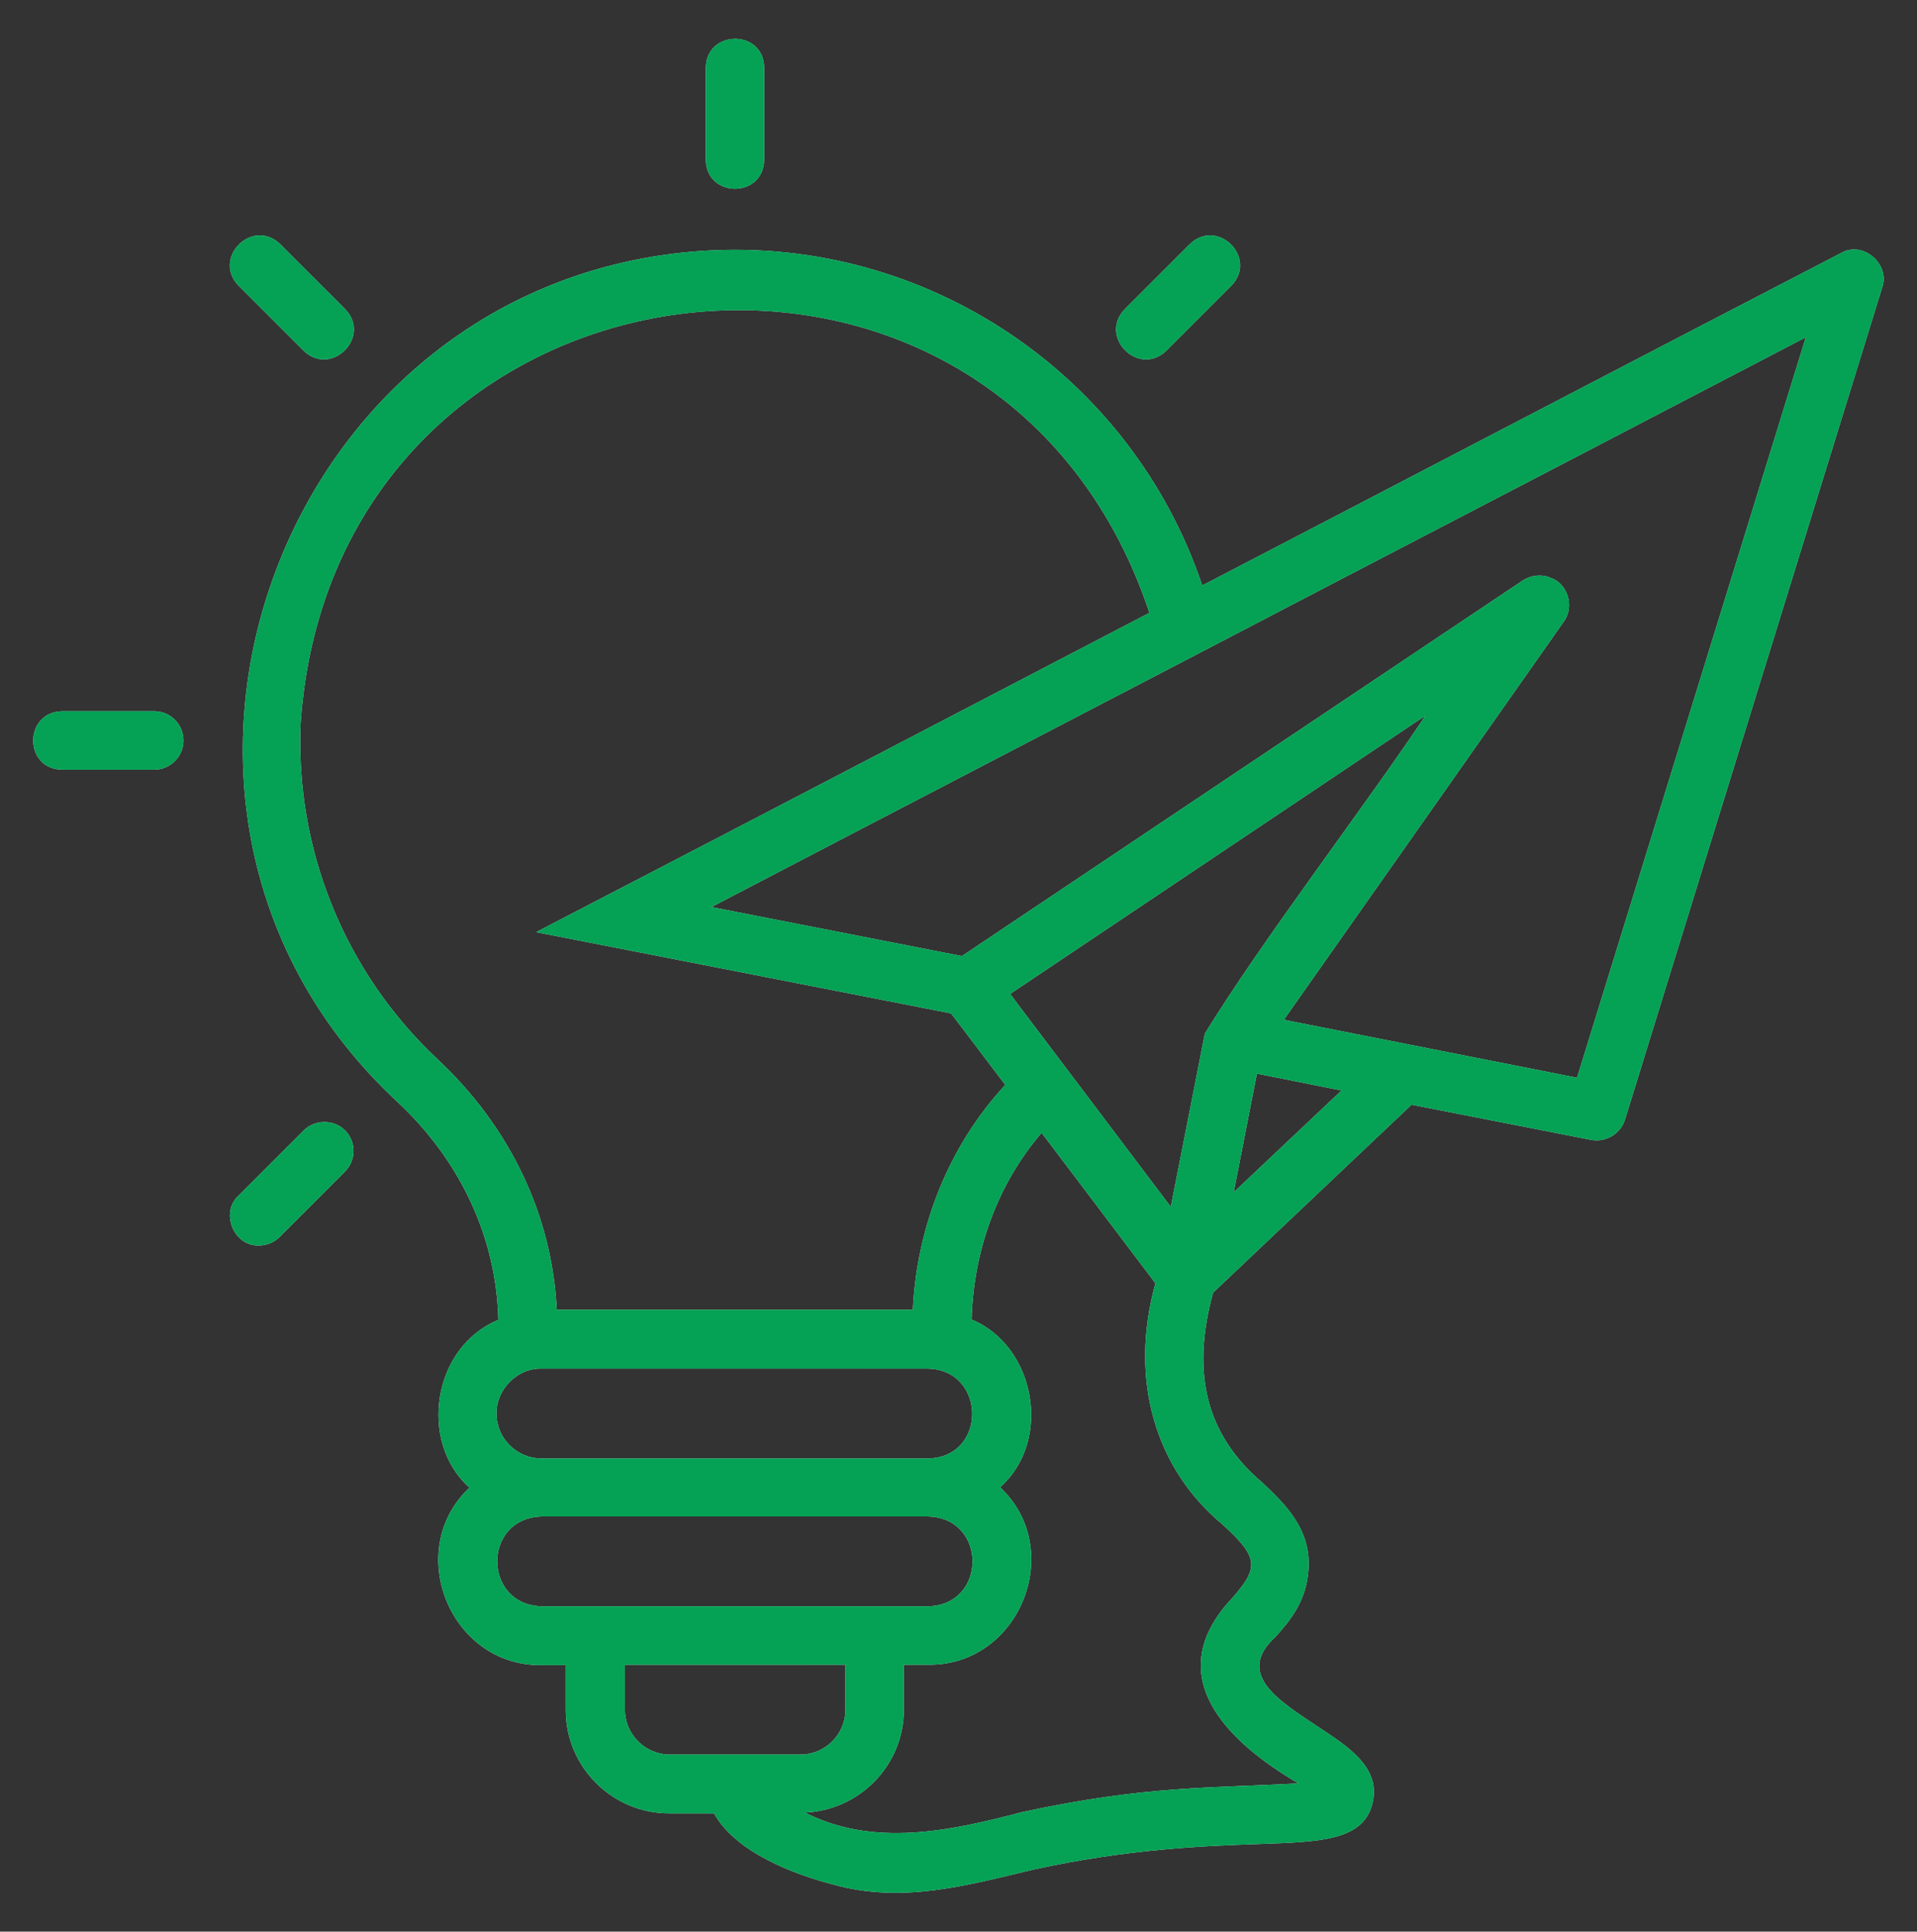
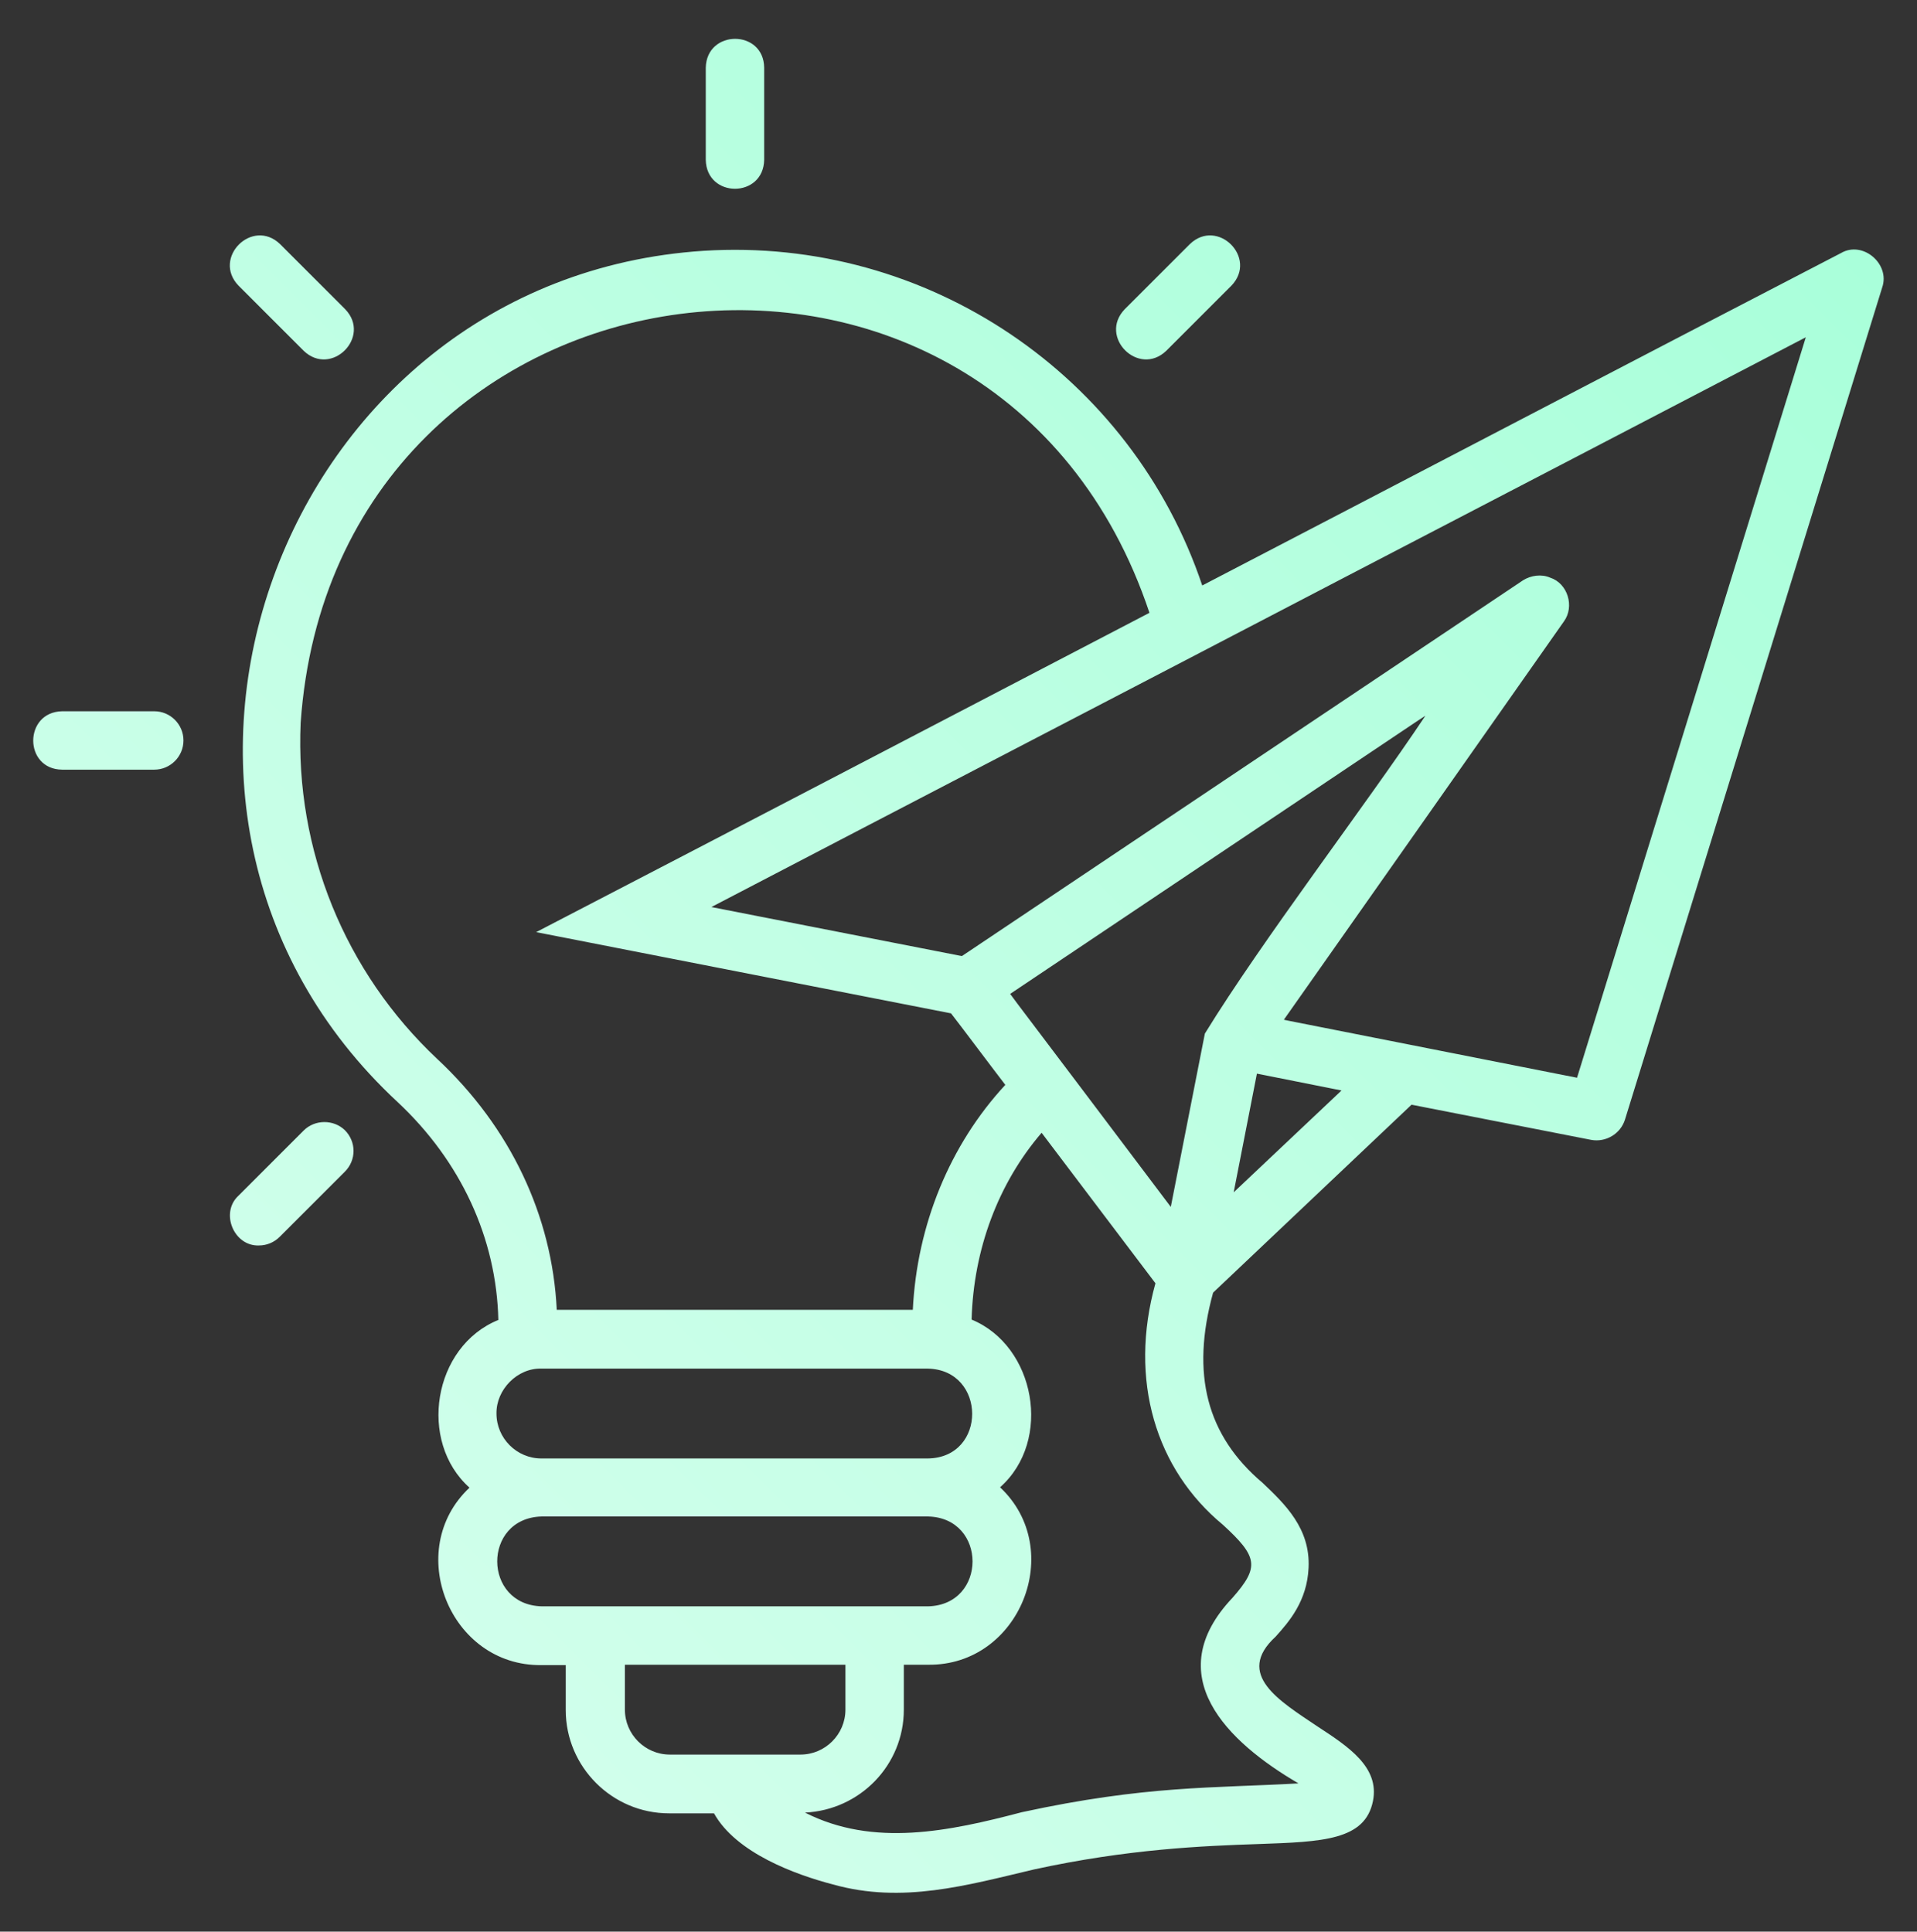
<svg xmlns="http://www.w3.org/2000/svg" width="128" height="129" viewBox="0 0 128 129" fill="none">
  <rect x="0" y="0" width="128" height="129" fill="#333333" stroke="none" />
  <path d="M47.125 10.675V4.525C47.175 1.95 51 1.95 51.025 4.525V10.675C50.975 13.25 47.175 13.25 47.125 10.675ZM10.3 47.5H4.15C1.575 47.55 1.575 51.375 4.15 51.4H10.3C11.375 51.4 12.25 50.525 12.25 49.45C12.25 48.375 11.375 47.5 10.3 47.5ZM77.875 23.425L82.225 19.075C84 17.225 81.3 14.525 79.45 16.3L75.1 20.65C73.325 22.5 76.025 25.2 77.875 23.425ZM20.275 23.425C22.125 25.2 24.825 22.5 23.05 20.65L18.7 16.3C16.85 14.525 14.15 17.225 15.925 19.075L20.275 23.425ZM125.675 19.2L108.5 74.775C108.2 75.725 107.225 76.3 106.25 76.125L94.25 73.775L81 86.325C79.5 91.775 80.575 95.875 84.3 99.025C85.8 100.45 87.5 102.075 87.375 104.7C87.275 106.925 86.075 108.3 85.175 109.3C82.425 111.825 85.45 113.6 87.975 115.3C90 116.625 92.125 118 91.675 120.275C91.15 122.9 88.325 123 84.025 123.15C80.35 123.275 75.325 123.475 69.025 124.85C64.575 125.9 60.25 127.15 55.625 125.85C53.125 125.2 49.15 123.75 47.675 121.1H44.675C40.875 121.1 37.775 118 37.775 114.2V111.2H36.15C30.025 111.275 26.925 103.5 31.35 99.35C27.9 96.275 28.9 89.925 33.275 88.15C33.15 82.7 30.775 77.55 26.55 73.6C5.6 54.15 18.55 18.6 46.975 16.75C61.95 15.8 75.575 25.1 80.275 39.1C93.55 32.2 109.7 23.75 122.925 16.9C124.375 16.05 126.225 17.625 125.675 19.2ZM37.175 87.475H60.95C61.225 81.8 63.425 76.45 67.125 72.45C66.6 71.775 63.975 68.275 63.5 67.675L35.8 62.25C49.1 55.35 63.475 47.85 76.75 40.925C66.5 10.225 22.325 15.95 20.075 48.275C19.7 56.75 23.025 64.925 29.2 70.725C34.075 75.275 36.875 81.2 37.175 87.475ZM33.15 94.4C33.15 96.05 34.5 97.4 36.15 97.4H61.95C65.925 97.35 65.875 91.475 61.95 91.4H36.15C34.55 91.35 33.125 92.8 33.15 94.4ZM61.975 107.275C65.925 107.175 65.925 101.375 61.975 101.275H36.15C32.2 101.4 32.225 107.175 36.175 107.275H61.975ZM53.45 117.175C55.1 117.175 56.45 115.825 56.45 114.175V111.175H41.725V114.175C41.725 115.825 43.075 117.175 44.725 117.175H53.45ZM77.15 85.7L69.55 75.65C66.65 79.025 65 83.45 64.875 88.125C69.125 89.875 70.3 96.2 66.775 99.325C71.2 103.475 68.1 111.25 61.975 111.175H60.35V114.175C60.35 117.875 57.425 120.875 53.75 121.05C58.325 123.375 63.375 122.3 68.225 121.025C76.525 119.225 80.975 119.425 86.7 119.1C81.95 116.325 77.375 111.9 82.3 106.7C84.1 104.65 84 103.975 81.65 101.825C77.175 98.125 75.35 92.175 77.15 85.7ZM95.175 47.8L94.675 48.125L67.45 66.375L67.95 67.05L72.35 72.875L78.175 80.6L80.45 69.025C84.325 62.725 91.1 53.9 95.175 47.8ZM89.575 72.825C89.175 72.75 84.15 71.75 83.925 71.7L82.375 79.625L89.575 72.825ZM120.575 22.525C112.15 26.925 98.3 34.125 89.7 38.6C75.95 45.775 61.3 53.375 47.5 60.575L64.225 63.85L101.7 38.75C102.225 38.425 102.925 38.325 103.5 38.575C104.675 38.95 105.15 40.5 104.425 41.5C98.2 50.375 91.95 59.25 85.725 68.1L86.075 68.175L105.3 71.975L120.575 22.525ZM20.275 75.5L15.925 79.85C14.675 81 15.625 83.25 17.3 83.175C17.8 83.175 18.3 82.975 18.675 82.6L23.025 78.25C23.8 77.475 23.8 76.25 23.025 75.475C22.275 74.75 21.025 74.75 20.275 75.5Z" fill="url(#paint0_linear_1548_326)" />
-   <path d="M47.125 10.675V4.525C47.175 1.95 51 1.95 51.025 4.525V10.675C50.975 13.25 47.175 13.25 47.125 10.675ZM10.3 47.5H4.15C1.575 47.55 1.575 51.375 4.15 51.4H10.3C11.375 51.4 12.25 50.525 12.25 49.45C12.25 48.375 11.375 47.5 10.3 47.5ZM77.875 23.425L82.225 19.075C84 17.225 81.3 14.525 79.45 16.3L75.1 20.65C73.325 22.5 76.025 25.2 77.875 23.425ZM20.275 23.425C22.125 25.2 24.825 22.5 23.05 20.65L18.7 16.3C16.85 14.525 14.15 17.225 15.925 19.075L20.275 23.425ZM125.675 19.2L108.5 74.775C108.2 75.725 107.225 76.3 106.25 76.125L94.25 73.775L81 86.325C79.5 91.775 80.575 95.875 84.3 99.025C85.8 100.45 87.5 102.075 87.375 104.7C87.275 106.925 86.075 108.3 85.175 109.3C82.425 111.825 85.45 113.6 87.975 115.3C90 116.625 92.125 118 91.675 120.275C91.15 122.9 88.325 123 84.025 123.15C80.35 123.275 75.325 123.475 69.025 124.85C64.575 125.9 60.25 127.15 55.625 125.85C53.125 125.2 49.15 123.75 47.675 121.1H44.675C40.875 121.1 37.775 118 37.775 114.2V111.2H36.15C30.025 111.275 26.925 103.5 31.35 99.35C27.9 96.275 28.9 89.925 33.275 88.15C33.15 82.7 30.775 77.55 26.55 73.6C5.6 54.15 18.55 18.6 46.975 16.75C61.95 15.8 75.575 25.1 80.275 39.1C93.55 32.2 109.7 23.75 122.925 16.9C124.375 16.05 126.225 17.625 125.675 19.2ZM37.175 87.475H60.95C61.225 81.8 63.425 76.45 67.125 72.45C66.6 71.775 63.975 68.275 63.5 67.675L35.8 62.25C49.1 55.35 63.475 47.85 76.75 40.925C66.5 10.225 22.325 15.95 20.075 48.275C19.7 56.75 23.025 64.925 29.2 70.725C34.075 75.275 36.875 81.2 37.175 87.475ZM33.15 94.4C33.15 96.05 34.5 97.4 36.15 97.4H61.95C65.925 97.35 65.875 91.475 61.95 91.4H36.15C34.55 91.35 33.125 92.8 33.15 94.4ZM61.975 107.275C65.925 107.175 65.925 101.375 61.975 101.275H36.15C32.2 101.4 32.225 107.175 36.175 107.275H61.975ZM53.45 117.175C55.1 117.175 56.45 115.825 56.45 114.175V111.175H41.725V114.175C41.725 115.825 43.075 117.175 44.725 117.175H53.45ZM77.15 85.7L69.55 75.65C66.65 79.025 65 83.45 64.875 88.125C69.125 89.875 70.3 96.2 66.775 99.325C71.2 103.475 68.1 111.25 61.975 111.175H60.35V114.175C60.35 117.875 57.425 120.875 53.75 121.05C58.325 123.375 63.375 122.3 68.225 121.025C76.525 119.225 80.975 119.425 86.7 119.1C81.95 116.325 77.375 111.9 82.3 106.7C84.1 104.65 84 103.975 81.65 101.825C77.175 98.125 75.35 92.175 77.15 85.7ZM95.175 47.8L94.675 48.125L67.45 66.375L67.95 67.05L72.35 72.875L78.175 80.6L80.45 69.025C84.325 62.725 91.1 53.9 95.175 47.8ZM89.575 72.825C89.175 72.75 84.15 71.75 83.925 71.7L82.375 79.625L89.575 72.825ZM120.575 22.525C112.15 26.925 98.3 34.125 89.7 38.6C75.95 45.775 61.3 53.375 47.5 60.575L64.225 63.85L101.7 38.75C102.225 38.425 102.925 38.325 103.5 38.575C104.675 38.95 105.15 40.5 104.425 41.5C98.2 50.375 91.95 59.25 85.725 68.1L86.075 68.175L105.3 71.975L120.575 22.525ZM20.275 75.5L15.925 79.85C14.675 81 15.625 83.25 17.3 83.175C17.8 83.175 18.3 82.975 18.675 82.6L23.025 78.25C23.8 77.475 23.8 76.25 23.025 75.475C22.275 74.75 21.025 74.75 20.275 75.5Z" fill="#05A155" />
  <defs>
    <linearGradient id="paint0_linear_1548_326" x1="21.614" y1="100.864" x2="115.201" y2="7.277" gradientUnits="userSpaceOnUse">
      <stop stop-color="#D0FFEB" />
      <stop offset="1" stop-color="#A9FFDA" />
    </linearGradient>
  </defs>
</svg>